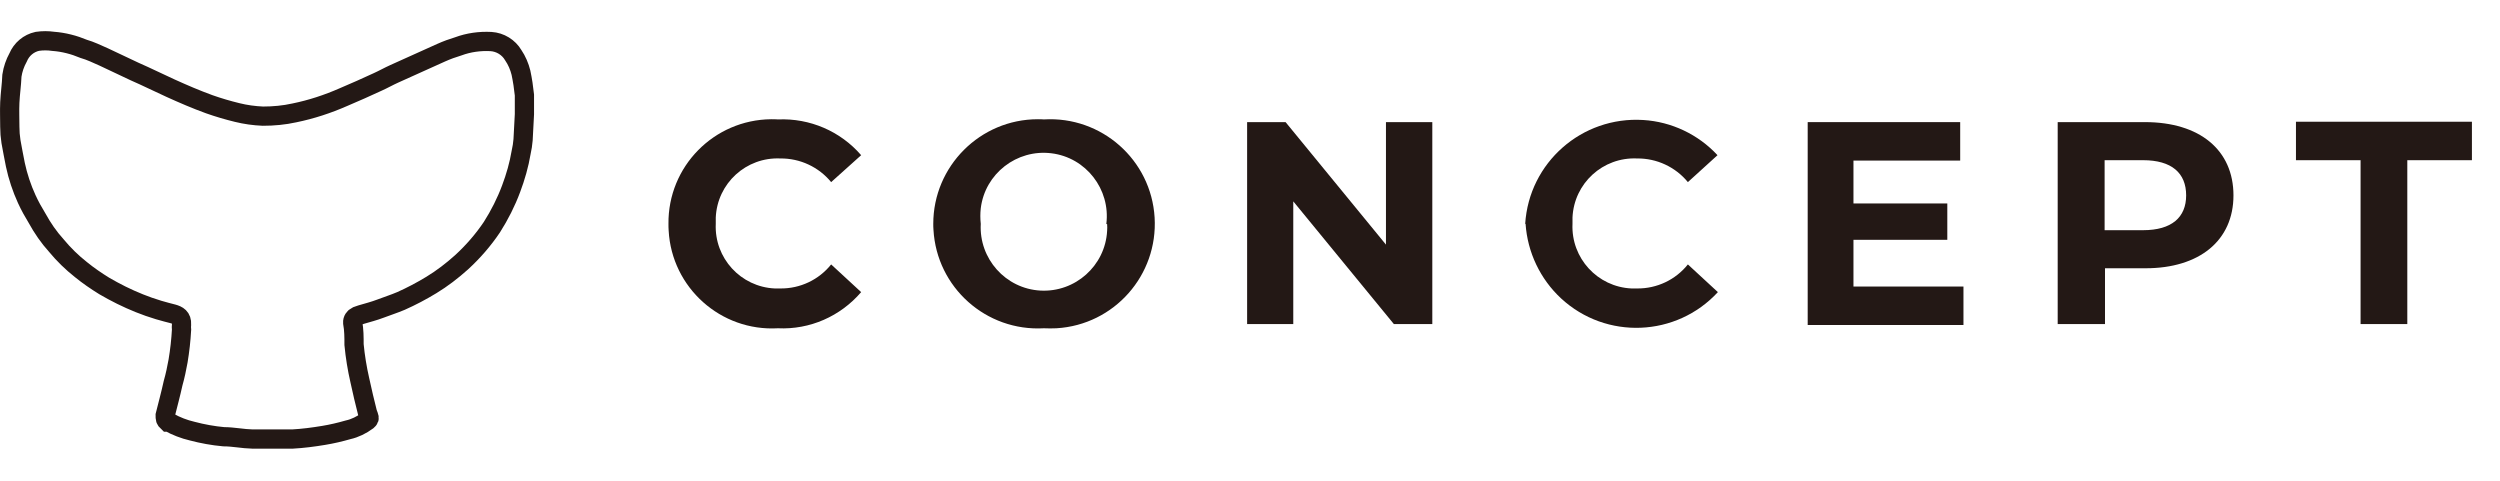
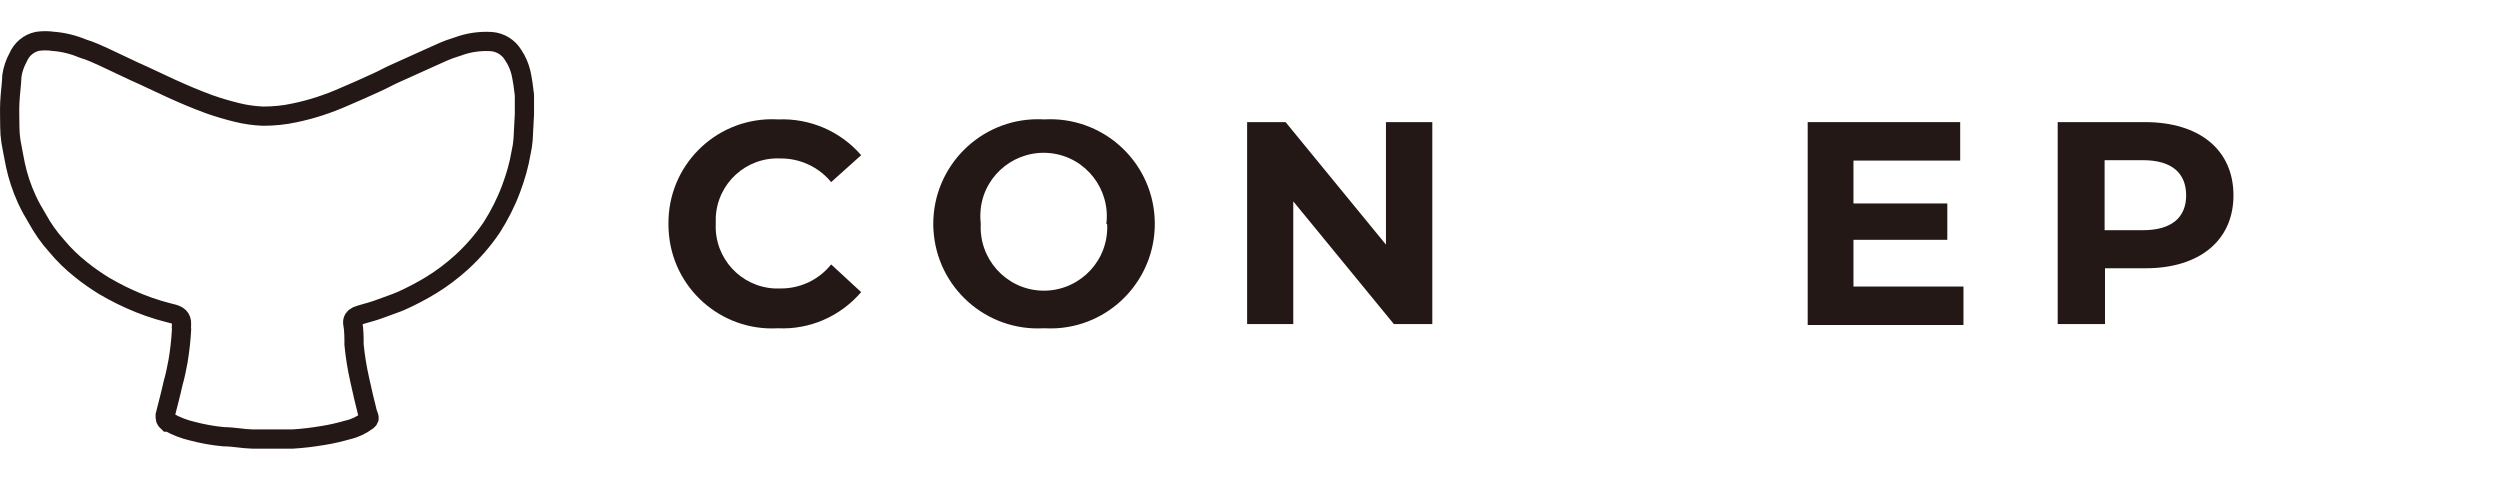
<svg xmlns="http://www.w3.org/2000/svg" version="1.1" id="レイヤー_1" x="0px" y="0px" viewBox="0 0 130 25" style="enable-background:new 0 0 130 25;" xml:space="preserve">
  <style type="text/css">
	.st0{fill:#231815;}
	.st1{fill:none;stroke:#231815;stroke-miterlimit:10;}
</style>
  <path class="st0" d="M34.76,11.64c-0.03-2.98,2.36-5.41,5.34-5.44c0.12,0,0.24,0,0.36,0.01c1.65-0.07,3.24,0.61,4.32,1.86l-1.56,1.4  c-0.65-0.79-1.62-1.24-2.64-1.23c-1.78-0.08-3.28,1.29-3.36,3.07c0,0.11,0,0.22,0,0.33c-0.08,1.78,1.3,3.28,3.07,3.36  c0.1,0,0.19,0,0.29,0c1.03,0.01,2-0.45,2.64-1.25l1.56,1.44c-1.08,1.26-2.67,1.96-4.33,1.88c-2.97,0.17-5.52-2.11-5.68-5.08  C34.76,11.87,34.76,11.75,34.76,11.64z" />
  <path class="st0" d="M48.53,11.64c0-3,2.44-5.44,5.44-5.44c0.1,0,0.21,0,0.31,0.01c3-0.18,5.58,2.1,5.76,5.1s-2.1,5.58-5.1,5.76  c-0.22,0.01-0.44,0.01-0.66,0c-3,0.17-5.57-2.12-5.74-5.12C48.53,11.84,48.53,11.74,48.53,11.64z M57.53,11.64  c0.22-1.8-1.06-3.45-2.86-3.67c-1.8-0.22-3.45,1.06-3.67,2.86c-0.03,0.27-0.03,0.54,0,0.81c-0.1,1.81,1.29,3.37,3.1,3.47  c1.81,0.1,3.37-1.29,3.47-3.1c0.01-0.12,0.01-0.24,0-0.36H57.53z" />
  <path class="st0" d="M74.48,6.35v10.5h-2l-5.23-6.38v6.38h-2.4V6.35h2l5.22,6.37V6.35H74.48z" />
-   <path class="st0" d="M79.31,11.64c0.2-3.19,2.95-5.6,6.14-5.4c1.47,0.09,2.86,0.75,3.86,1.83l-1.54,1.4  c-0.65-0.79-1.62-1.24-2.64-1.23c-1.78-0.08-3.28,1.29-3.36,3.07c0,0.11,0,0.22,0,0.33c-0.08,1.78,1.3,3.28,3.07,3.36  c0.1,0,0.19,0,0.29,0c1.03,0.01,2-0.45,2.64-1.25l1.56,1.44c-2.16,2.34-5.81,2.49-8.15,0.33c-1.09-1.01-1.75-2.4-1.85-3.88  L79.31,11.64z" />
  <path class="st0" d="M102.1,14.9v2H94V6.35h7.93v2h-5.55v2.23h4.88v1.89h-4.88v2.43H102.1z" />
  <path class="st0" d="M116.14,10.16c0,2.34-1.76,3.79-4.57,3.79h-2.11v2.9H107V6.35h4.54C114.38,6.35,116.14,7.8,116.14,10.16z   M113.68,10.16c0-1.16-0.75-1.83-2.24-1.83h-2v3.64h2C112.93,11.97,113.68,11.3,113.68,10.16z" />
-   <path class="st0" d="M122.75,8.33h-3.36v-2h9.15v2h-3.36v8.52h-2.43L122.75,8.33z" />
  <path class="st1" d="M27.27,5.94c0-0.43,0-0.74,0-1c-0.04-0.39-0.1-0.78-0.18-1.16c-0.08-0.32-0.21-0.63-0.4-0.91  c-0.24-0.41-0.68-0.68-1.16-0.71c-0.58-0.03-1.16,0.05-1.7,0.25c-0.3,0.09-0.6,0.2-0.89,0.33l-2.44,1.1  c-0.29,0.13-0.57,0.29-0.86,0.42c-0.59,0.27-1.18,0.54-1.78,0.79c-0.82,0.36-1.67,0.64-2.55,0.82c-0.54,0.12-1.09,0.17-1.64,0.17  c-0.45-0.02-0.9-0.08-1.34-0.19c-0.49-0.12-0.97-0.26-1.45-0.43c-0.69-0.25-1.36-0.54-2-0.83S7.64,4,7,3.72L5.39,2.96  C5.05,2.81,4.7,2.64,4.35,2.54c-0.5-0.21-1.04-0.35-1.58-0.39c-0.28-0.04-0.55-0.04-0.83,0c-0.45,0.1-0.82,0.41-1,0.84  C0.78,3.28,0.67,3.6,0.62,3.93C0.6,4.42,0.53,4.88,0.51,5.33c-0.02,0.45,0,0.84,0,1.26c0,0.26,0.02,0.51,0.06,0.77  C0.64,7.76,0.72,8.16,0.8,8.57c0.13,0.61,0.33,1.21,0.59,1.78c0.16,0.35,0.35,0.69,0.54,1c0.28,0.51,0.61,0.99,1,1.42  c0.38,0.46,0.81,0.88,1.28,1.25c0.38,0.31,0.79,0.59,1.21,0.85c0.29,0.17,0.59,0.33,0.89,0.48s0.62,0.29,0.94,0.42s0.64,0.24,1,0.35  c0.36,0.11,0.49,0.13,0.74,0.2s0.47,0.18,0.45,0.55c-0.01,0.09-0.01,0.19,0,0.28c-0.03,0.54-0.09,1.08-0.18,1.62  C9.19,19.16,9.11,19.54,9,19.93c-0.12,0.55-0.27,1.1-0.41,1.66c0,0.19,0,0.24,0.13,0.36h0.06c0.38,0.21,0.79,0.37,1.22,0.47  c0.53,0.14,1.08,0.24,1.63,0.29c0.5,0,1,0.11,1.5,0.12c0.69,0,1.39,0,2.08,0c0.54-0.03,1.08-0.1,1.62-0.19  c0.43-0.07,0.85-0.17,1.27-0.29c0.36-0.08,0.7-0.25,1-0.47c0.1-0.09,0.12-0.12,0.07-0.25c-0.02-0.05-0.04-0.11-0.06-0.16  c-0.14-0.56-0.28-1.13-0.4-1.7c-0.14-0.61-0.24-1.23-0.3-1.85c0-0.38,0-0.76-0.07-1.14c-0.01-0.15,0.08-0.28,0.21-0.34l0.23-0.08  c0.34-0.1,0.69-0.19,1-0.31s0.72-0.25,1.07-0.4c0.54-0.24,1.07-0.52,1.58-0.83c0.56-0.34,1.08-0.74,1.57-1.18  c0.6-0.55,1.13-1.16,1.58-1.83c0.4-0.63,0.74-1.3,1-2c0.23-0.61,0.41-1.24,0.52-1.89c0.05-0.21,0.08-0.43,0.1-0.65  C27.22,6.82,27.25,6.32,27.27,5.94z" />
</svg>